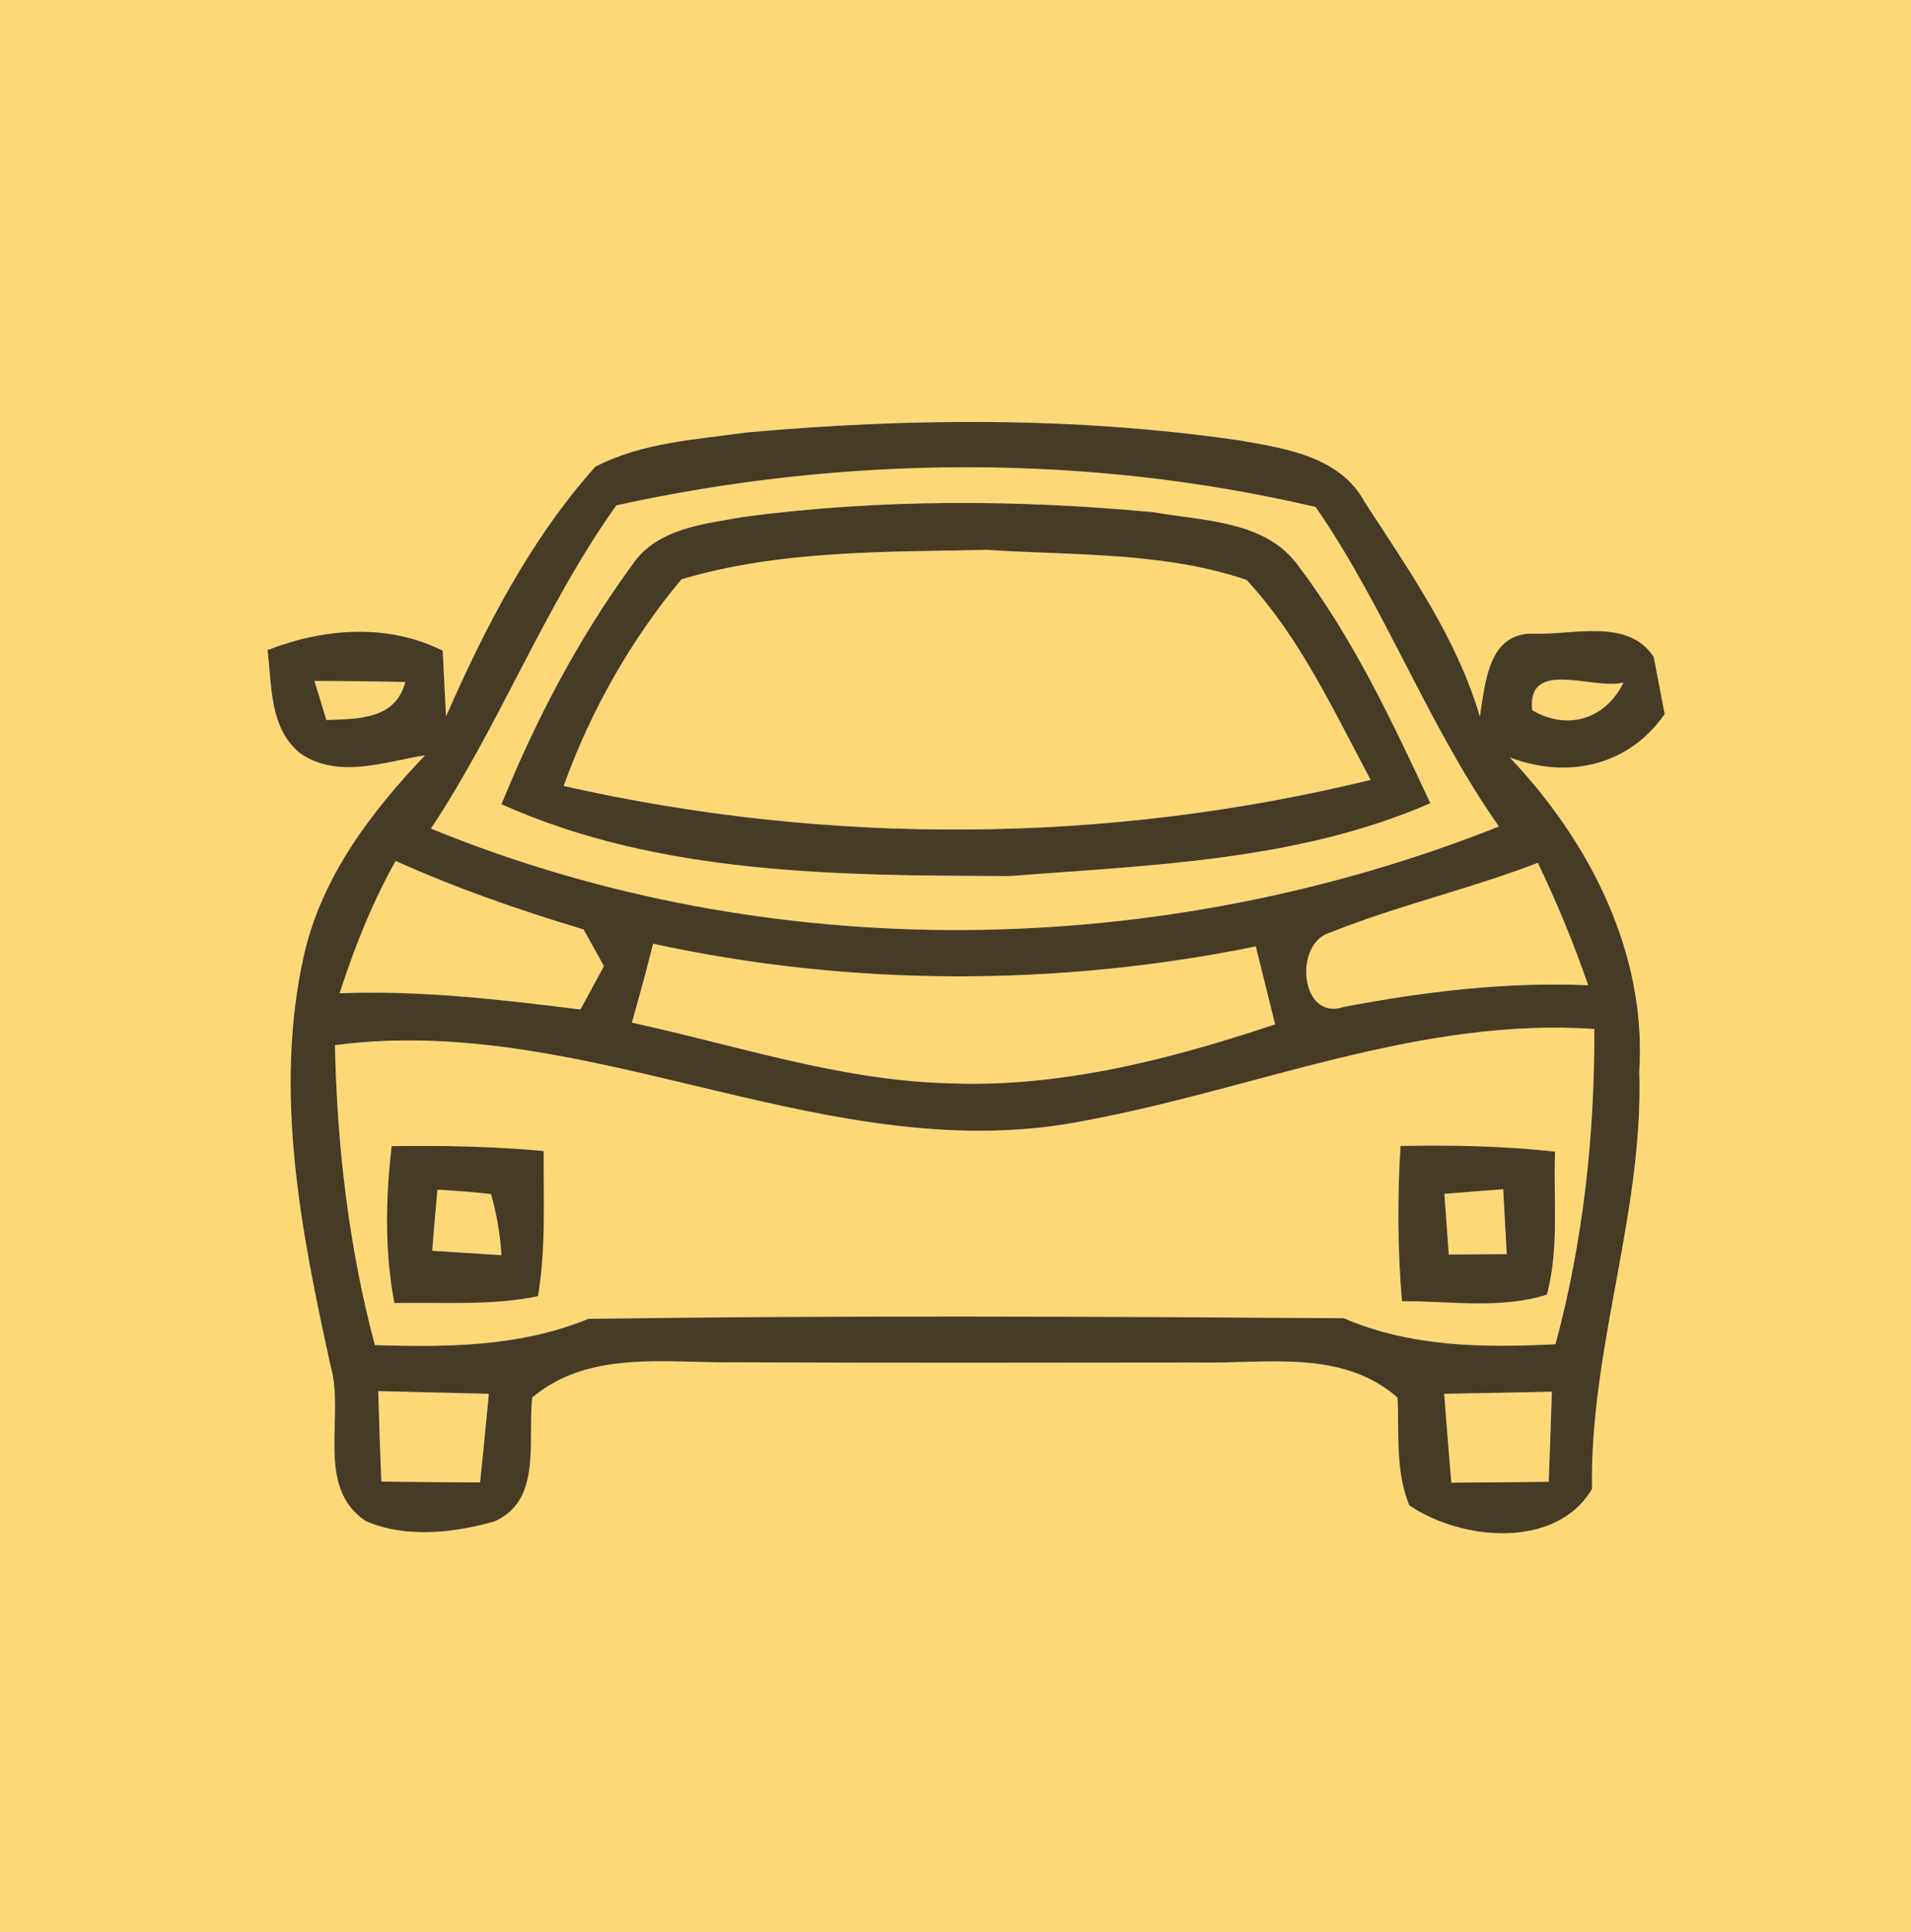
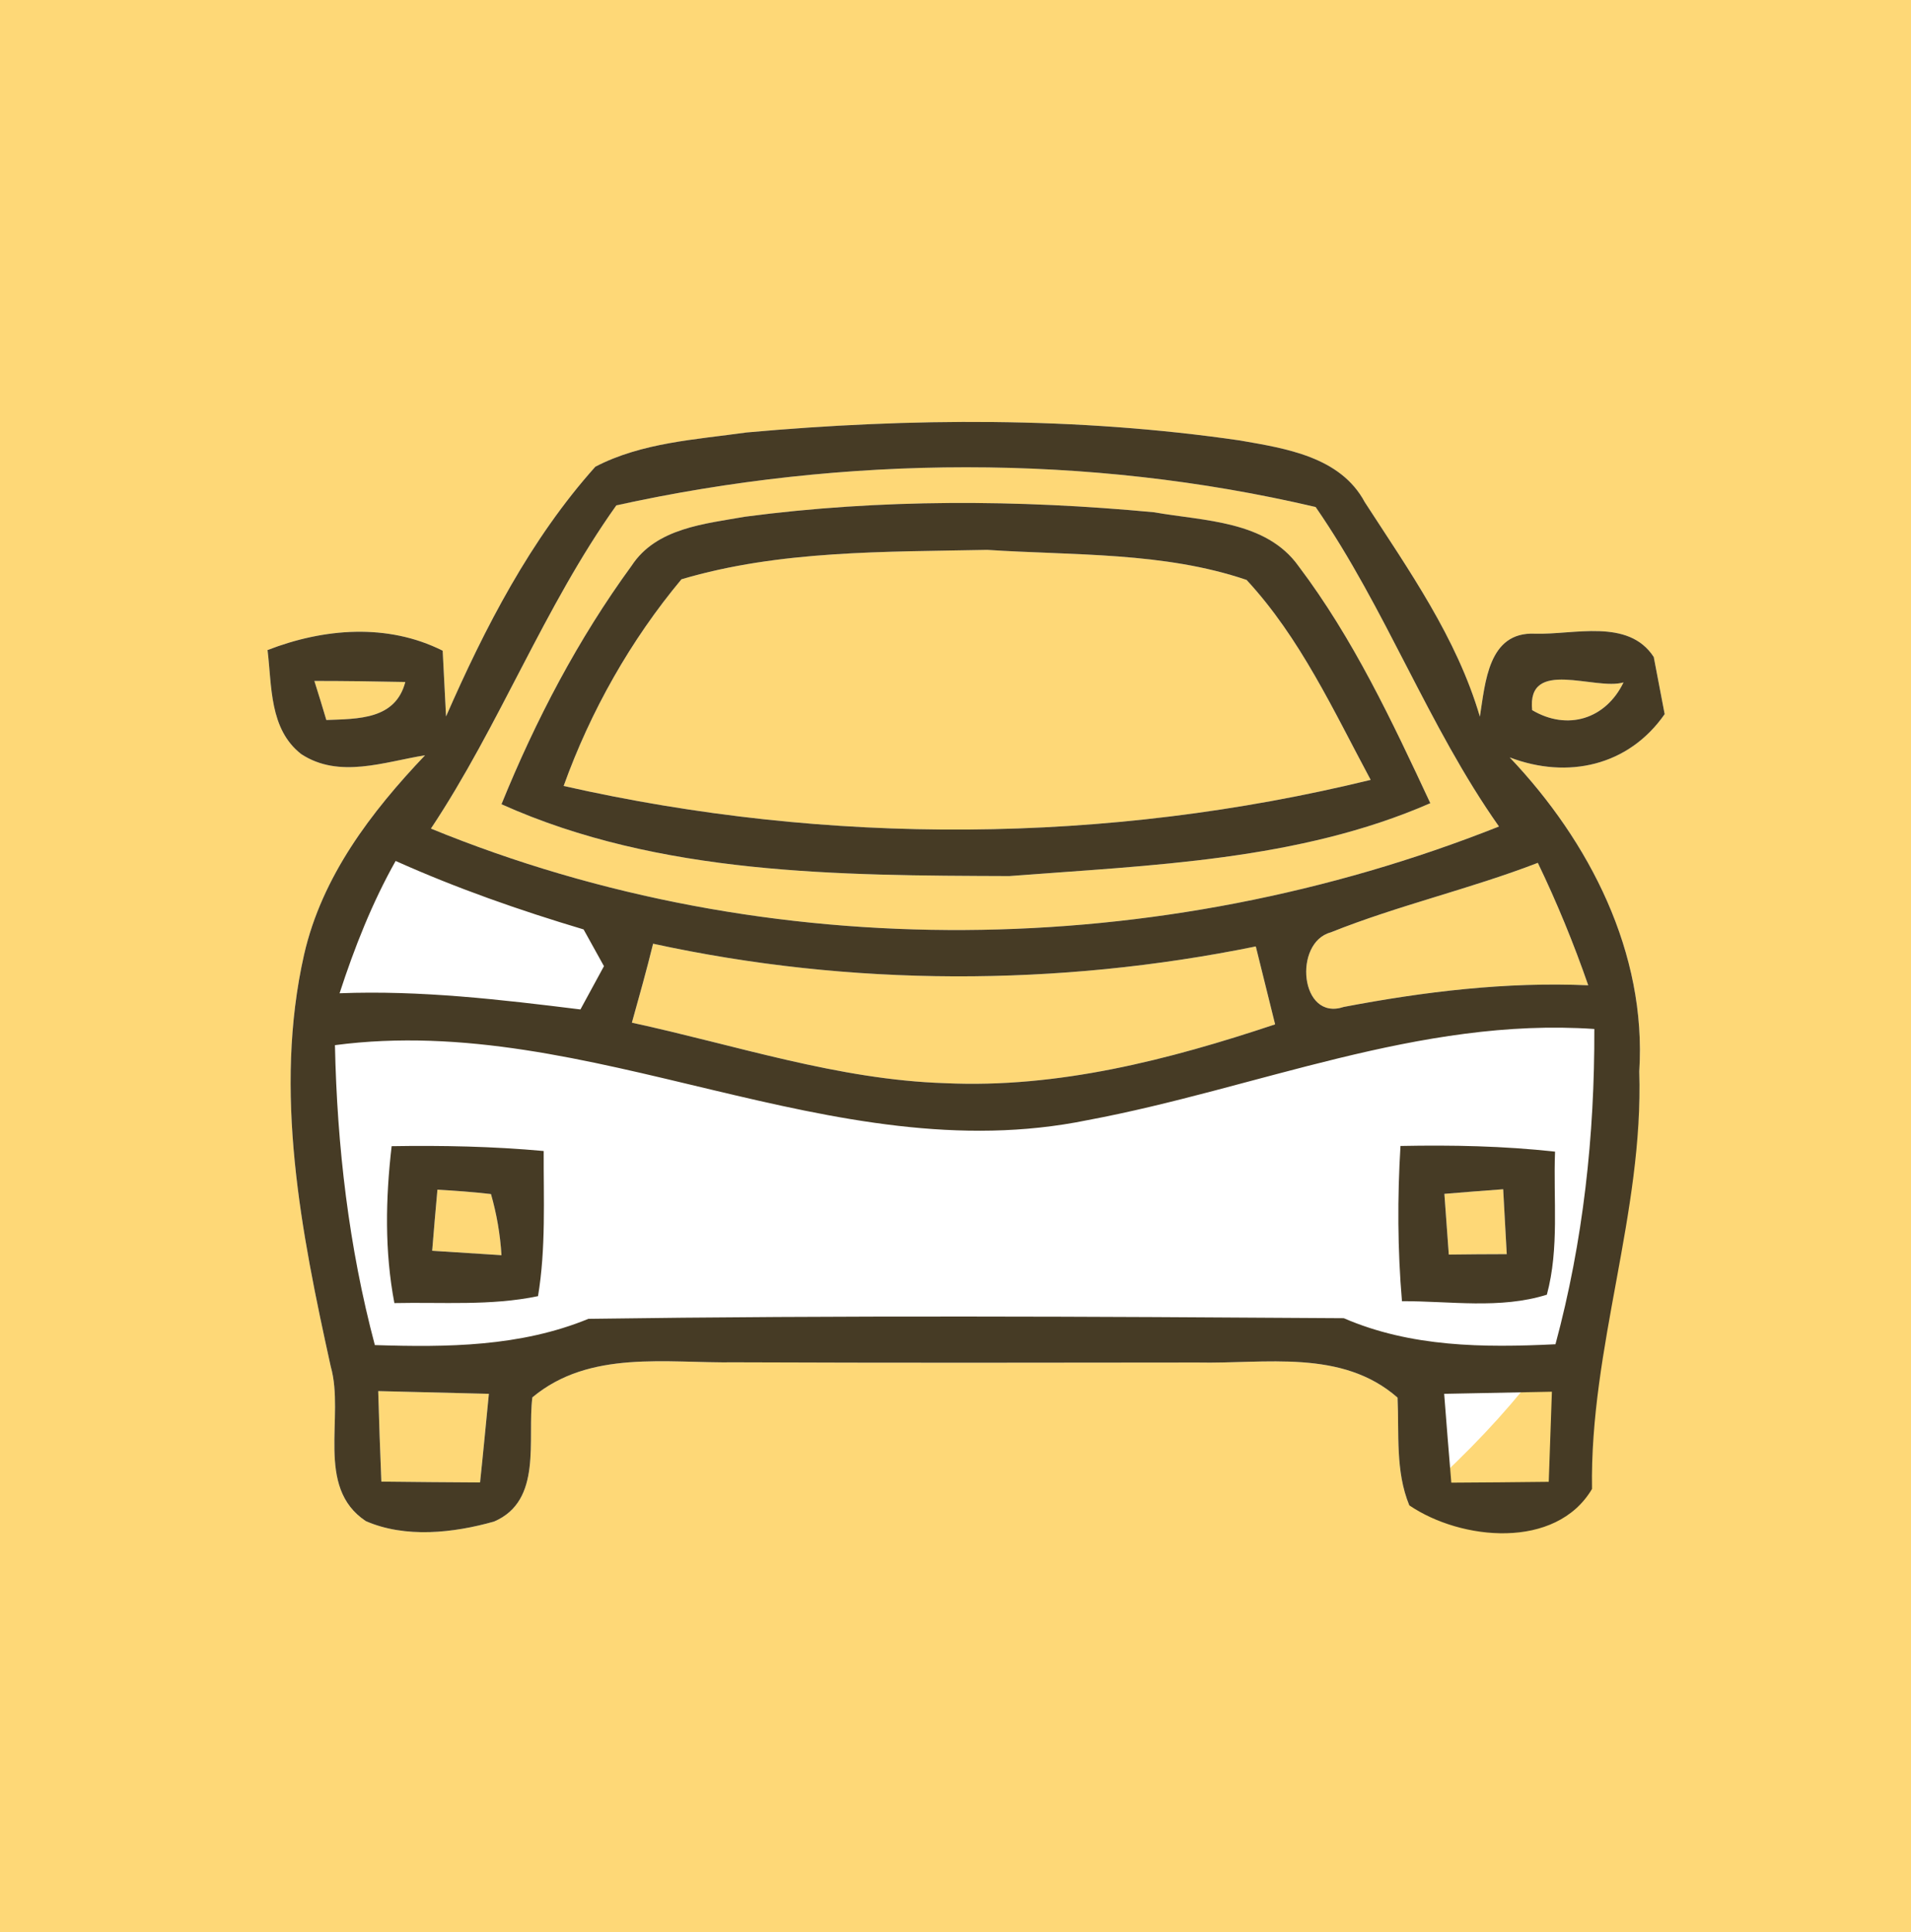
<svg xmlns="http://www.w3.org/2000/svg" width="91pt" height="92pt" viewBox="0 0 91 92">
  <g id="#fed877ff">
-     <path fill="#fed877" opacity="1.00" d=" M 0.00 0.00 L 91.00 0.00 L 91.00 92.00 L 0.00 92.00 L 0.00 0.00 M 35.55 20.59 C 33.12 20.93 30.56 21.07 28.35 22.22 C 25.26 25.67 23.09 29.89 21.24 34.11 C 21.20 33.33 21.12 31.76 21.08 30.98 C 18.45 29.66 15.42 29.91 12.74 30.95 C 12.95 32.67 12.82 34.71 14.34 35.90 C 16.15 37.09 18.30 36.27 20.24 35.96 C 17.67 38.66 15.33 41.73 14.48 45.45 C 13.01 51.96 14.34 58.67 15.75 65.06 C 16.43 67.45 14.98 70.80 17.42 72.42 C 19.30 73.24 21.59 72.99 23.53 72.44 C 25.85 71.44 25.10 68.54 25.35 66.53 C 28.08 64.25 31.74 64.91 35.01 64.86 C 42.35 64.89 49.68 64.88 57.02 64.87 C 60.25 64.94 63.89 64.21 66.55 66.54 C 66.63 68.25 66.44 70.05 67.11 71.67 C 69.58 73.35 74.09 73.79 75.81 70.89 C 75.70 64.16 78.27 57.75 78.06 51.01 C 78.42 45.37 75.69 40.06 71.89 36.06 C 74.65 37.11 77.55 36.47 79.27 34.00 C 79.14 33.32 78.88 31.96 78.75 31.28 C 77.54 29.42 74.94 30.23 73.09 30.17 C 70.86 30.07 70.73 32.51 70.47 34.12 C 69.37 30.37 67.09 27.15 64.99 23.91 C 63.83 21.74 61.22 21.35 59.04 20.97 C 51.27 19.84 43.35 19.89 35.55 20.59 Z" />
+     <path fill="#fed877" opacity="1.00" d=" M 0.00 0.00 L 91.00 0.00 L 91.00 92.00 L 0.00 92.00 L 0.00 0.00 M 35.55 20.59 C 33.12 20.93 30.56 21.07 28.35 22.22 C 25.26 25.67 23.09 29.89 21.24 34.11 C 21.20 33.33 21.12 31.76 21.08 30.98 C 18.45 29.66 15.42 29.91 12.74 30.95 C 12.95 32.67 12.82 34.71 14.34 35.90 C 16.15 37.09 18.30 36.27 20.24 35.96 C 17.67 38.66 15.33 41.73 14.48 45.45 C 13.01 51.96 14.34 58.67 15.75 65.06 C 16.43 67.45 14.98 70.80 17.42 72.42 C 19.30 73.24 21.59 72.99 23.53 72.44 C 25.85 71.44 25.10 68.54 25.35 66.53 C 28.08 64.25 31.74 64.91 35.01 64.86 C 42.35 64.89 49.68 64.88 57.02 64.87 C 60.25 64.94 63.89 64.21 66.55 66.54 C 66.63 68.25 66.44 70.05 67.11 71.67 C 75.70 64.16 78.27 57.75 78.06 51.01 C 78.42 45.37 75.69 40.06 71.89 36.06 C 74.65 37.11 77.55 36.47 79.27 34.00 C 79.14 33.32 78.88 31.96 78.75 31.28 C 77.54 29.42 74.94 30.23 73.09 30.17 C 70.86 30.07 70.73 32.51 70.47 34.12 C 69.37 30.37 67.09 27.15 64.99 23.91 C 63.83 21.74 61.22 21.35 59.04 20.97 C 51.27 19.84 43.35 19.89 35.55 20.59 Z" />
    <path fill="#fed877" opacity="1.00" d=" M 29.35 24.06 C 40.22 21.67 51.81 21.59 62.65 24.14 C 65.99 28.97 68.00 34.56 71.38 39.35 C 55.23 45.76 36.64 46.05 20.52 39.45 C 23.80 34.52 25.90 28.90 29.35 24.06 M 35.48 24.60 C 33.56 24.94 31.25 25.14 30.08 26.93 C 27.53 30.42 25.51 34.28 23.88 38.29 C 31.40 41.67 39.96 41.68 48.06 41.71 C 54.80 41.19 61.84 40.98 68.11 38.24 C 66.29 34.34 64.44 30.40 61.84 26.96 C 60.29 24.78 57.33 24.81 54.96 24.39 C 48.49 23.78 41.93 23.75 35.48 24.60 Z" />
    <path fill="#fed877" opacity="1.00" d=" M 32.45 27.58 C 37.14 26.19 42.15 26.28 47.01 26.18 C 51.12 26.45 55.42 26.27 59.36 27.61 C 61.92 30.37 63.51 33.85 65.27 37.13 C 52.70 40.20 39.45 40.27 26.84 37.42 C 28.12 33.86 30.03 30.48 32.45 27.58 Z" />
    <path fill="#fed877" opacity="1.00" d=" M 14.97 32.42 C 16.42 32.42 17.86 32.44 19.30 32.47 C 18.83 34.27 17.05 34.22 15.54 34.28 C 15.40 33.81 15.12 32.88 14.97 32.42 Z" />
    <path fill="#fed877" opacity="1.00" d=" M 72.96 33.81 C 72.70 31.30 75.96 32.89 77.31 32.49 C 76.47 34.23 74.65 34.81 72.96 33.81 Z" />
-     <path fill="#fed877" opacity="1.00" d=" M 16.17 47.29 C 16.88 45.11 17.72 42.98 18.84 40.99 C 21.74 42.29 24.74 43.34 27.79 44.25 C 28.03 44.69 28.52 45.56 28.76 46.00 C 28.48 46.52 27.92 47.55 27.64 48.06 C 23.84 47.59 20.02 47.14 16.17 47.29 Z" />
    <path fill="#fed877" opacity="1.00" d=" M 63.37 44.39 C 66.59 43.10 69.99 42.33 73.23 41.08 C 74.14 42.97 74.94 44.92 75.63 46.91 C 71.71 46.74 67.83 47.21 63.99 47.94 C 61.90 48.64 61.57 44.87 63.37 44.39 Z" />
    <path fill="#fed877" opacity="1.00" d=" M 30.09 48.69 C 30.44 47.44 30.79 46.19 31.10 44.93 C 40.52 46.98 50.36 46.98 59.80 45.06 C 60.03 45.99 60.49 47.84 60.72 48.77 C 55.66 50.46 50.38 51.82 45.01 51.57 C 39.91 51.41 35.04 49.76 30.09 48.69 Z" />
-     <path fill="#fed877" opacity="1.00" d=" M 51.79 53.33 C 59.82 51.83 67.58 48.42 75.92 48.99 C 75.94 54.05 75.39 59.11 74.07 64.00 C 70.64 64.17 67.18 64.14 63.99 62.76 C 52.00 62.68 40.00 62.62 28.02 62.79 C 24.78 64.12 21.30 64.15 17.85 64.04 C 16.61 59.38 16.05 54.57 15.95 49.76 C 28.17 48.15 39.58 55.83 51.79 53.33 M 18.65 54.57 C 18.36 57.05 18.31 59.57 18.78 62.04 C 21.06 61.99 23.37 62.18 25.62 61.71 C 26.00 59.43 25.88 57.10 25.89 54.80 C 23.48 54.58 21.06 54.53 18.65 54.57 M 66.69 54.56 C 66.54 57.02 66.55 59.49 66.76 61.95 C 69.05 61.94 71.43 62.34 73.66 61.64 C 74.26 59.42 73.96 57.09 74.05 54.83 C 71.60 54.56 69.15 54.51 66.69 54.56 Z" />
    <path fill="#fed877" opacity="1.00" d=" M 20.83 56.64 C 21.68 56.69 22.53 56.75 23.38 56.85 C 23.65 57.79 23.82 58.77 23.88 59.76 C 22.78 59.69 21.68 59.62 20.58 59.55 C 20.66 58.58 20.74 57.61 20.83 56.64 Z" />
    <path fill="#fed877" opacity="1.00" d=" M 68.78 56.84 C 69.71 56.76 70.65 56.69 71.58 56.62 C 71.64 57.65 71.69 58.68 71.75 59.71 C 71.06 59.71 69.68 59.72 68.99 59.73 C 68.92 58.77 68.85 57.80 68.78 56.84 Z" />
    <path fill="#fed877" opacity="1.00" d=" M 18.01 66.23 C 19.77 66.27 21.52 66.32 23.28 66.36 C 23.14 67.77 23.01 69.18 22.86 70.58 C 21.30 70.57 19.73 70.56 18.16 70.54 C 18.10 69.10 18.05 67.66 18.01 66.23 Z" />
-     <path fill="#fed877" opacity="1.00" d=" M 68.77 66.36 C 70.48 66.33 72.19 66.29 73.90 66.26 C 73.85 67.69 73.80 69.12 73.75 70.55 C 72.20 70.57 70.65 70.58 69.11 70.59 C 68.99 69.18 68.88 67.77 68.77 66.36 Z" />
  </g>
  <g id="#463b25ff">
    <path fill="#463b25" opacity="1.00" d=" M 35.55 20.59 C 43.35 19.89 51.27 19.84 59.04 20.97 C 61.22 21.35 63.83 21.74 64.99 23.91 C 67.09 27.15 69.37 30.37 70.47 34.12 C 70.73 32.51 70.86 30.07 73.09 30.17 C 74.94 30.23 77.54 29.42 78.75 31.28 C 78.88 31.96 79.14 33.32 79.27 34.00 C 77.55 36.47 74.65 37.11 71.89 36.06 C 75.69 40.06 78.42 45.37 78.06 51.01 C 78.27 57.75 75.70 64.16 75.81 70.89 C 74.09 73.79 69.58 73.35 67.11 71.67 C 66.44 70.05 66.63 68.25 66.55 66.54 C 63.89 64.21 60.25 64.94 57.02 64.87 C 49.68 64.88 42.35 64.89 35.01 64.86 C 31.74 64.91 28.08 64.25 25.35 66.53 C 25.10 68.54 25.85 71.44 23.53 72.44 C 21.59 72.99 19.30 73.24 17.42 72.42 C 14.98 70.80 16.43 67.45 15.75 65.06 C 14.34 58.67 13.01 51.96 14.48 45.45 C 15.33 41.73 17.67 38.66 20.24 35.96 C 18.30 36.27 16.15 37.09 14.34 35.90 C 12.82 34.71 12.95 32.67 12.74 30.95 C 15.42 29.91 18.45 29.66 21.08 30.98 C 21.12 31.76 21.20 33.33 21.24 34.11 C 23.09 29.89 25.26 25.67 28.35 22.22 C 30.56 21.07 33.12 20.93 35.55 20.59 M 29.35 24.06 C 25.90 28.90 23.80 34.52 20.52 39.45 C 36.64 46.05 55.23 45.76 71.38 39.35 C 68.00 34.56 65.99 28.97 62.65 24.14 C 51.81 21.59 40.22 21.67 29.35 24.06 M 14.97 32.42 C 15.12 32.88 15.40 33.81 15.54 34.28 C 17.05 34.22 18.83 34.27 19.30 32.47 C 17.86 32.44 16.42 32.42 14.97 32.42 M 72.96 33.81 C 74.65 34.81 76.47 34.23 77.31 32.49 C 75.96 32.89 72.70 31.30 72.96 33.81 M 16.17 47.29 C 20.02 47.14 23.84 47.59 27.64 48.06 C 27.92 47.55 28.48 46.52 28.76 46.00 C 28.52 45.56 28.03 44.69 27.79 44.25 C 24.74 43.34 21.74 42.29 18.84 40.99 C 17.72 42.98 16.88 45.11 16.17 47.29 M 63.37 44.39 C 61.57 44.87 61.90 48.64 63.99 47.94 C 67.83 47.21 71.71 46.74 75.63 46.91 C 74.94 44.92 74.14 42.97 73.23 41.08 C 69.99 42.33 66.59 43.10 63.37 44.39 M 30.09 48.69 C 35.04 49.76 39.91 51.41 45.01 51.57 C 50.38 51.82 55.66 50.46 60.72 48.77 C 60.49 47.84 60.03 45.99 59.80 45.06 C 50.36 46.98 40.52 46.98 31.10 44.93 C 30.79 46.19 30.44 47.44 30.09 48.69 M 51.79 53.33 C 39.58 55.83 28.17 48.15 15.95 49.76 C 16.05 54.57 16.61 59.38 17.85 64.04 C 21.30 64.15 24.78 64.12 28.02 62.79 C 40.00 62.62 52.00 62.68 63.99 62.76 C 67.18 64.14 70.64 64.17 74.07 64.00 C 75.39 59.11 75.94 54.05 75.92 48.99 C 67.58 48.42 59.82 51.83 51.79 53.33 M 18.01 66.23 C 18.05 67.66 18.10 69.10 18.16 70.54 C 19.73 70.56 21.30 70.57 22.86 70.58 C 23.01 69.18 23.14 67.77 23.28 66.36 C 21.52 66.32 19.77 66.27 18.01 66.23 M 68.77 66.36 C 68.88 67.77 68.99 69.18 69.11 70.59 C 70.65 70.58 72.20 70.57 73.75 70.55 C 73.80 69.12 73.85 67.69 73.90 66.26 C 72.19 66.29 70.48 66.33 68.77 66.36 Z" />
    <path fill="#463b25" opacity="1.00" d=" M 35.48 24.60 C 41.93 23.75 48.49 23.78 54.96 24.39 C 57.33 24.81 60.29 24.78 61.84 26.96 C 64.44 30.40 66.29 34.34 68.11 38.24 C 61.84 40.98 54.80 41.19 48.06 41.71 C 39.96 41.68 31.40 41.67 23.88 38.29 C 25.51 34.28 27.53 30.42 30.08 26.93 C 31.25 25.14 33.56 24.94 35.48 24.60 M 32.45 27.58 C 30.03 30.48 28.12 33.86 26.84 37.42 C 39.45 40.27 52.70 40.20 65.27 37.13 C 63.51 33.85 61.92 30.37 59.36 27.61 C 55.42 26.27 51.12 26.45 47.01 26.18 C 42.15 26.28 37.14 26.19 32.45 27.58 Z" />
    <path fill="#463b25" opacity="1.00" d=" M 18.65 54.57 C 21.06 54.53 23.48 54.58 25.89 54.80 C 25.88 57.10 26.00 59.43 25.62 61.71 C 23.37 62.18 21.06 61.99 18.78 62.04 C 18.31 59.57 18.36 57.05 18.65 54.57 M 20.83 56.64 C 20.74 57.61 20.66 58.58 20.58 59.55 C 21.68 59.62 22.78 59.69 23.88 59.76 C 23.82 58.77 23.65 57.79 23.38 56.85 C 22.53 56.75 21.68 56.69 20.83 56.64 Z" />
    <path fill="#463b25" opacity="1.00" d=" M 66.69 54.56 C 69.15 54.51 71.60 54.56 74.05 54.83 C 73.96 57.09 74.26 59.42 73.66 61.64 C 71.43 62.34 69.05 61.94 66.76 61.95 C 66.55 59.49 66.54 57.02 66.69 54.56 M 68.78 56.84 C 68.85 57.80 68.92 58.77 68.99 59.73 C 69.68 59.72 71.06 59.71 71.75 59.71 C 71.69 58.68 71.64 57.65 71.58 56.62 C 70.65 56.69 69.71 56.76 68.78 56.84 Z" />
  </g>
</svg>